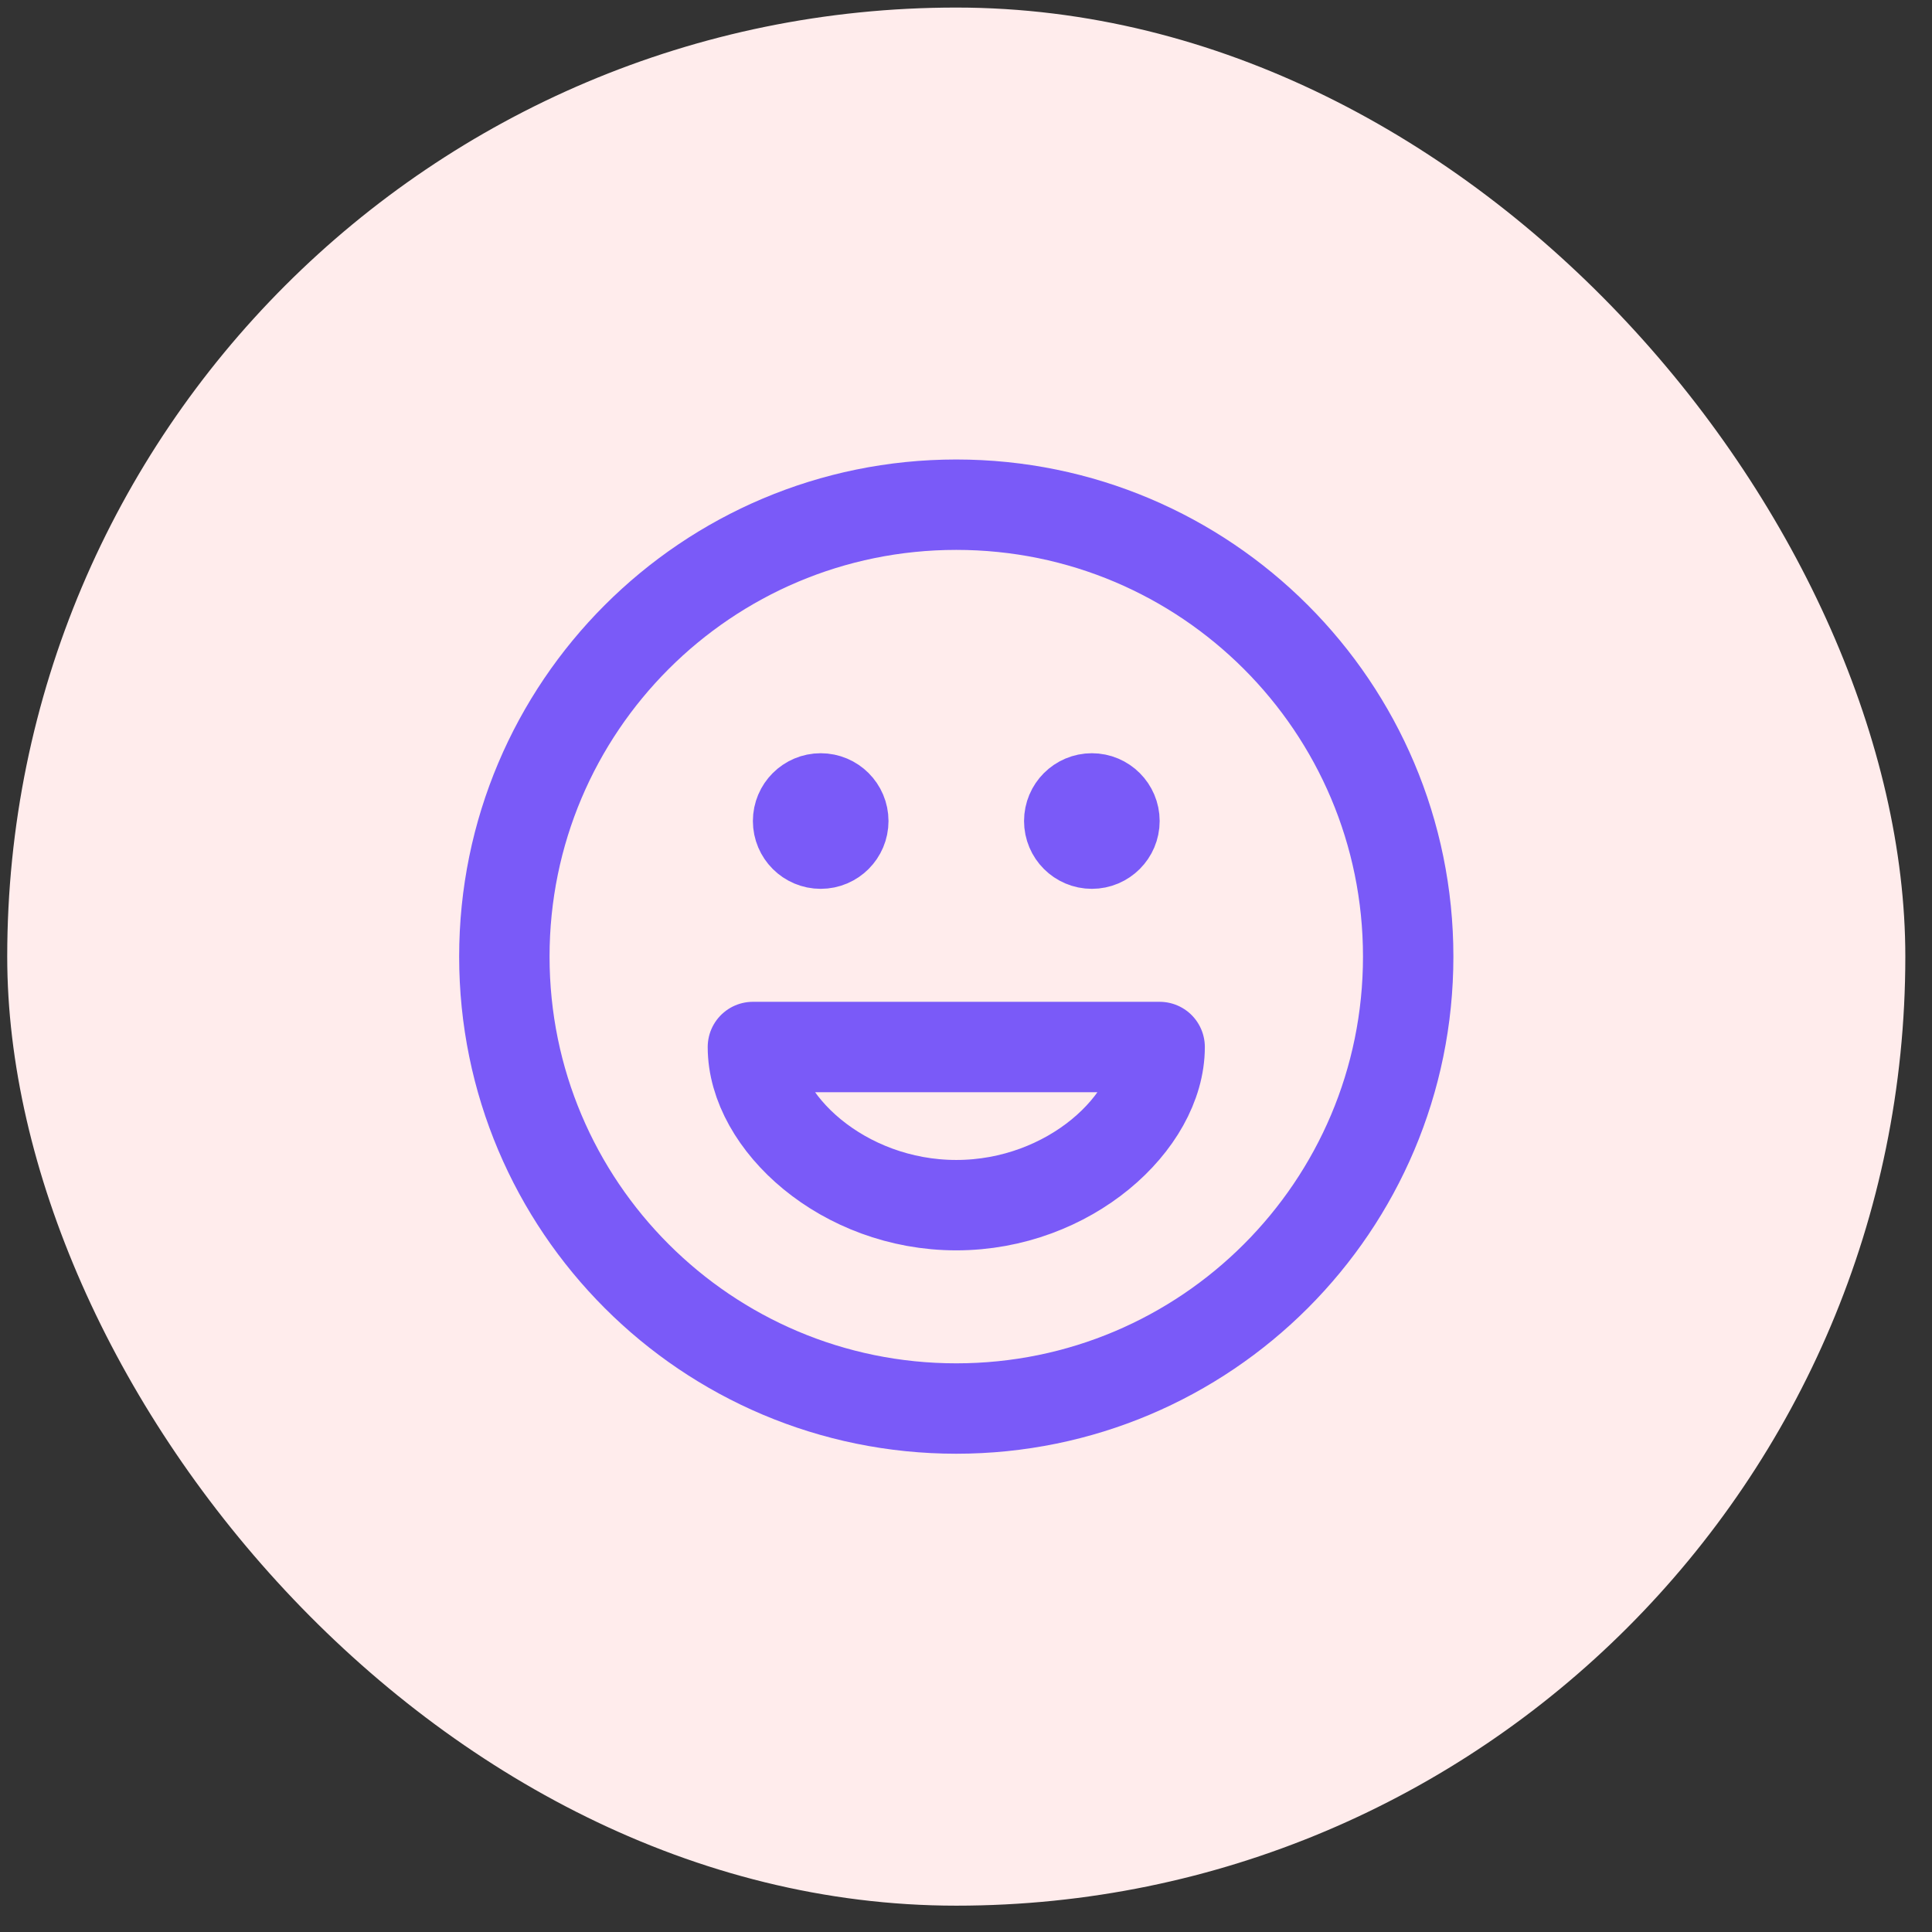
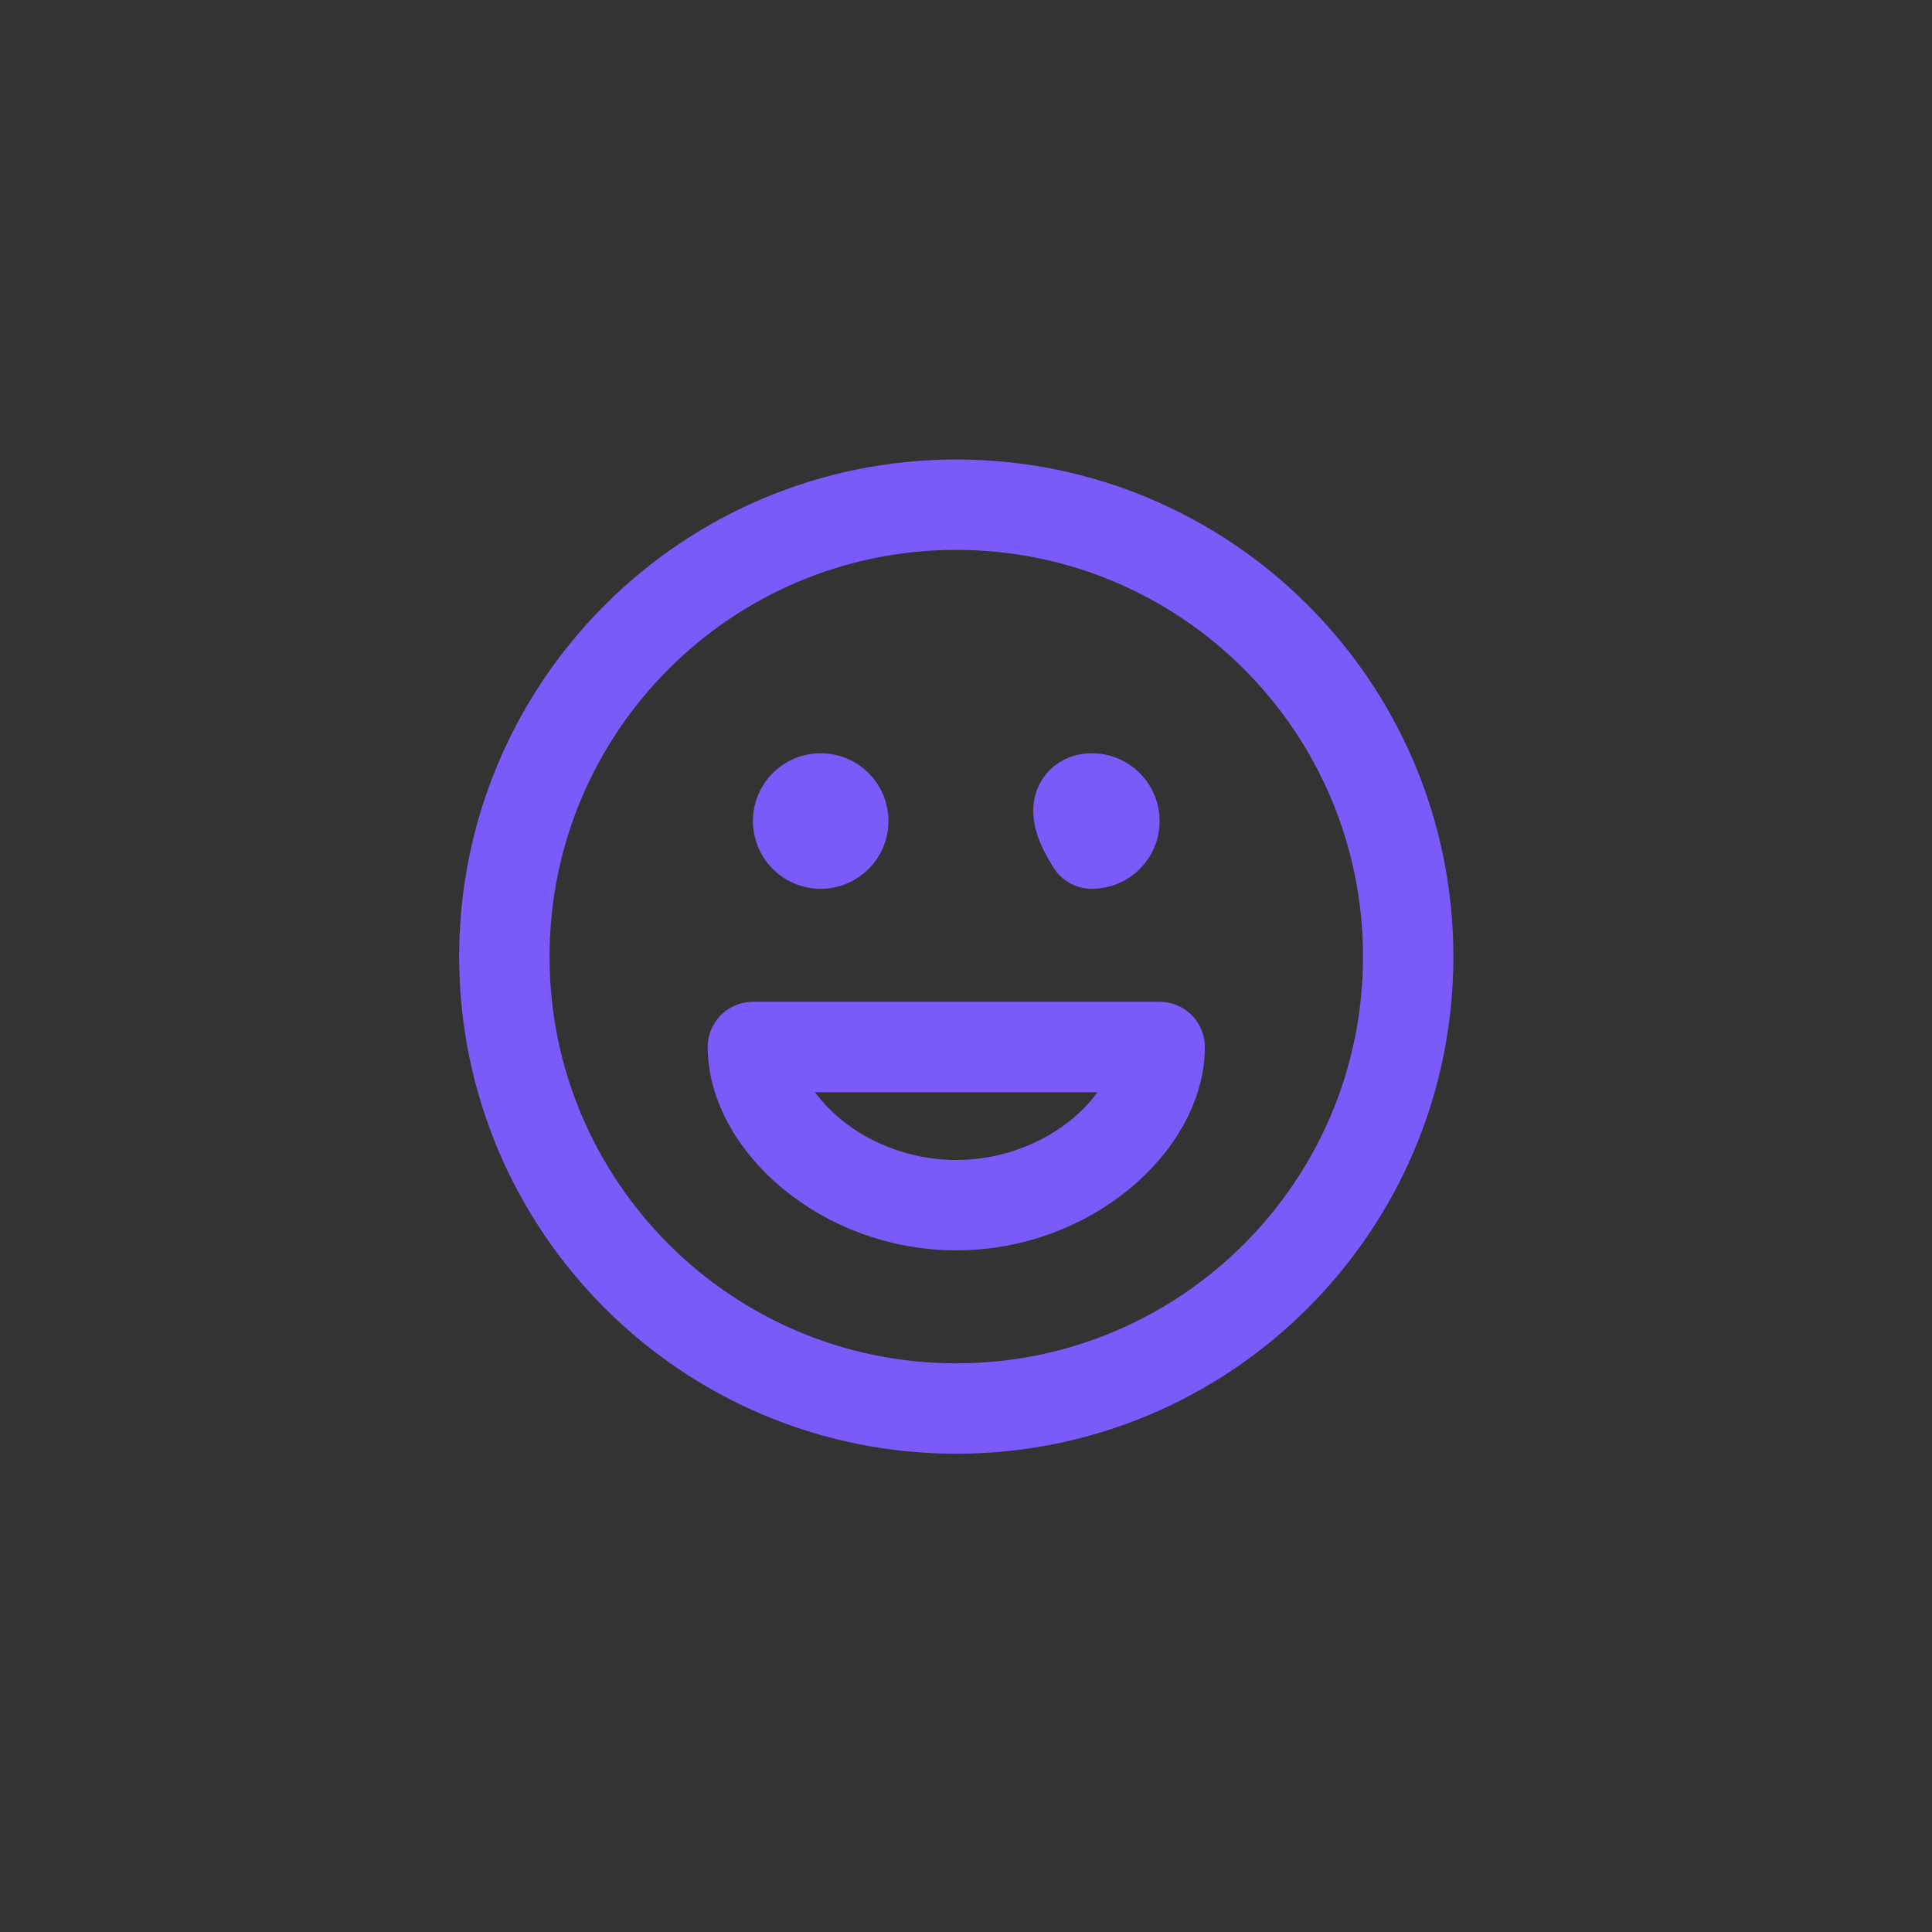
<svg xmlns="http://www.w3.org/2000/svg" fill="none" viewBox="0 0 57 57" height="57" width="57">
  <rect x="0" y="0" width="57" height="57" fill="#333333" stroke="none" />
-   <rect fill="#FFECEC" rx="28" height="56" width="56" y="0.223" x="0.213" />
-   <path stroke-linejoin="round" stroke-linecap="round" stroke-width="2.667" stroke="#7A5AF8" d="M32.213 24.223H32.226M24.213 24.223H24.226M41.546 28.223C41.546 35.587 35.577 41.556 28.213 41.556C20.849 41.556 14.88 35.587 14.88 28.223C14.88 20.859 20.849 14.89 28.213 14.89C35.577 14.89 41.546 20.859 41.546 28.223ZM32.88 24.223C32.88 24.591 32.581 24.89 32.213 24.89C31.845 24.89 31.546 24.591 31.546 24.223C31.546 23.855 31.845 23.556 32.213 23.556C32.581 23.556 32.88 23.855 32.88 24.223ZM24.88 24.223C24.88 24.591 24.581 24.89 24.213 24.89C23.845 24.89 23.546 24.591 23.546 24.223C23.546 23.855 23.845 23.556 24.213 23.556C24.581 23.556 24.88 23.855 24.88 24.223ZM28.213 35.556C31.547 35.556 34.213 33.112 34.213 30.89H22.213C22.213 33.112 24.879 35.556 28.213 35.556Z" />
+   <path stroke-linejoin="round" stroke-linecap="round" stroke-width="2.667" stroke="#7A5AF8" d="M32.213 24.223H32.226M24.213 24.223H24.226M41.546 28.223C41.546 35.587 35.577 41.556 28.213 41.556C20.849 41.556 14.88 35.587 14.88 28.223C14.88 20.859 20.849 14.89 28.213 14.89C35.577 14.89 41.546 20.859 41.546 28.223ZM32.88 24.223C32.88 24.591 32.581 24.89 32.213 24.89C31.546 23.855 31.845 23.556 32.213 23.556C32.581 23.556 32.88 23.855 32.88 24.223ZM24.88 24.223C24.88 24.591 24.581 24.89 24.213 24.89C23.845 24.89 23.546 24.591 23.546 24.223C23.546 23.855 23.845 23.556 24.213 23.556C24.581 23.556 24.88 23.855 24.88 24.223ZM28.213 35.556C31.547 35.556 34.213 33.112 34.213 30.89H22.213C22.213 33.112 24.879 35.556 28.213 35.556Z" />
</svg>